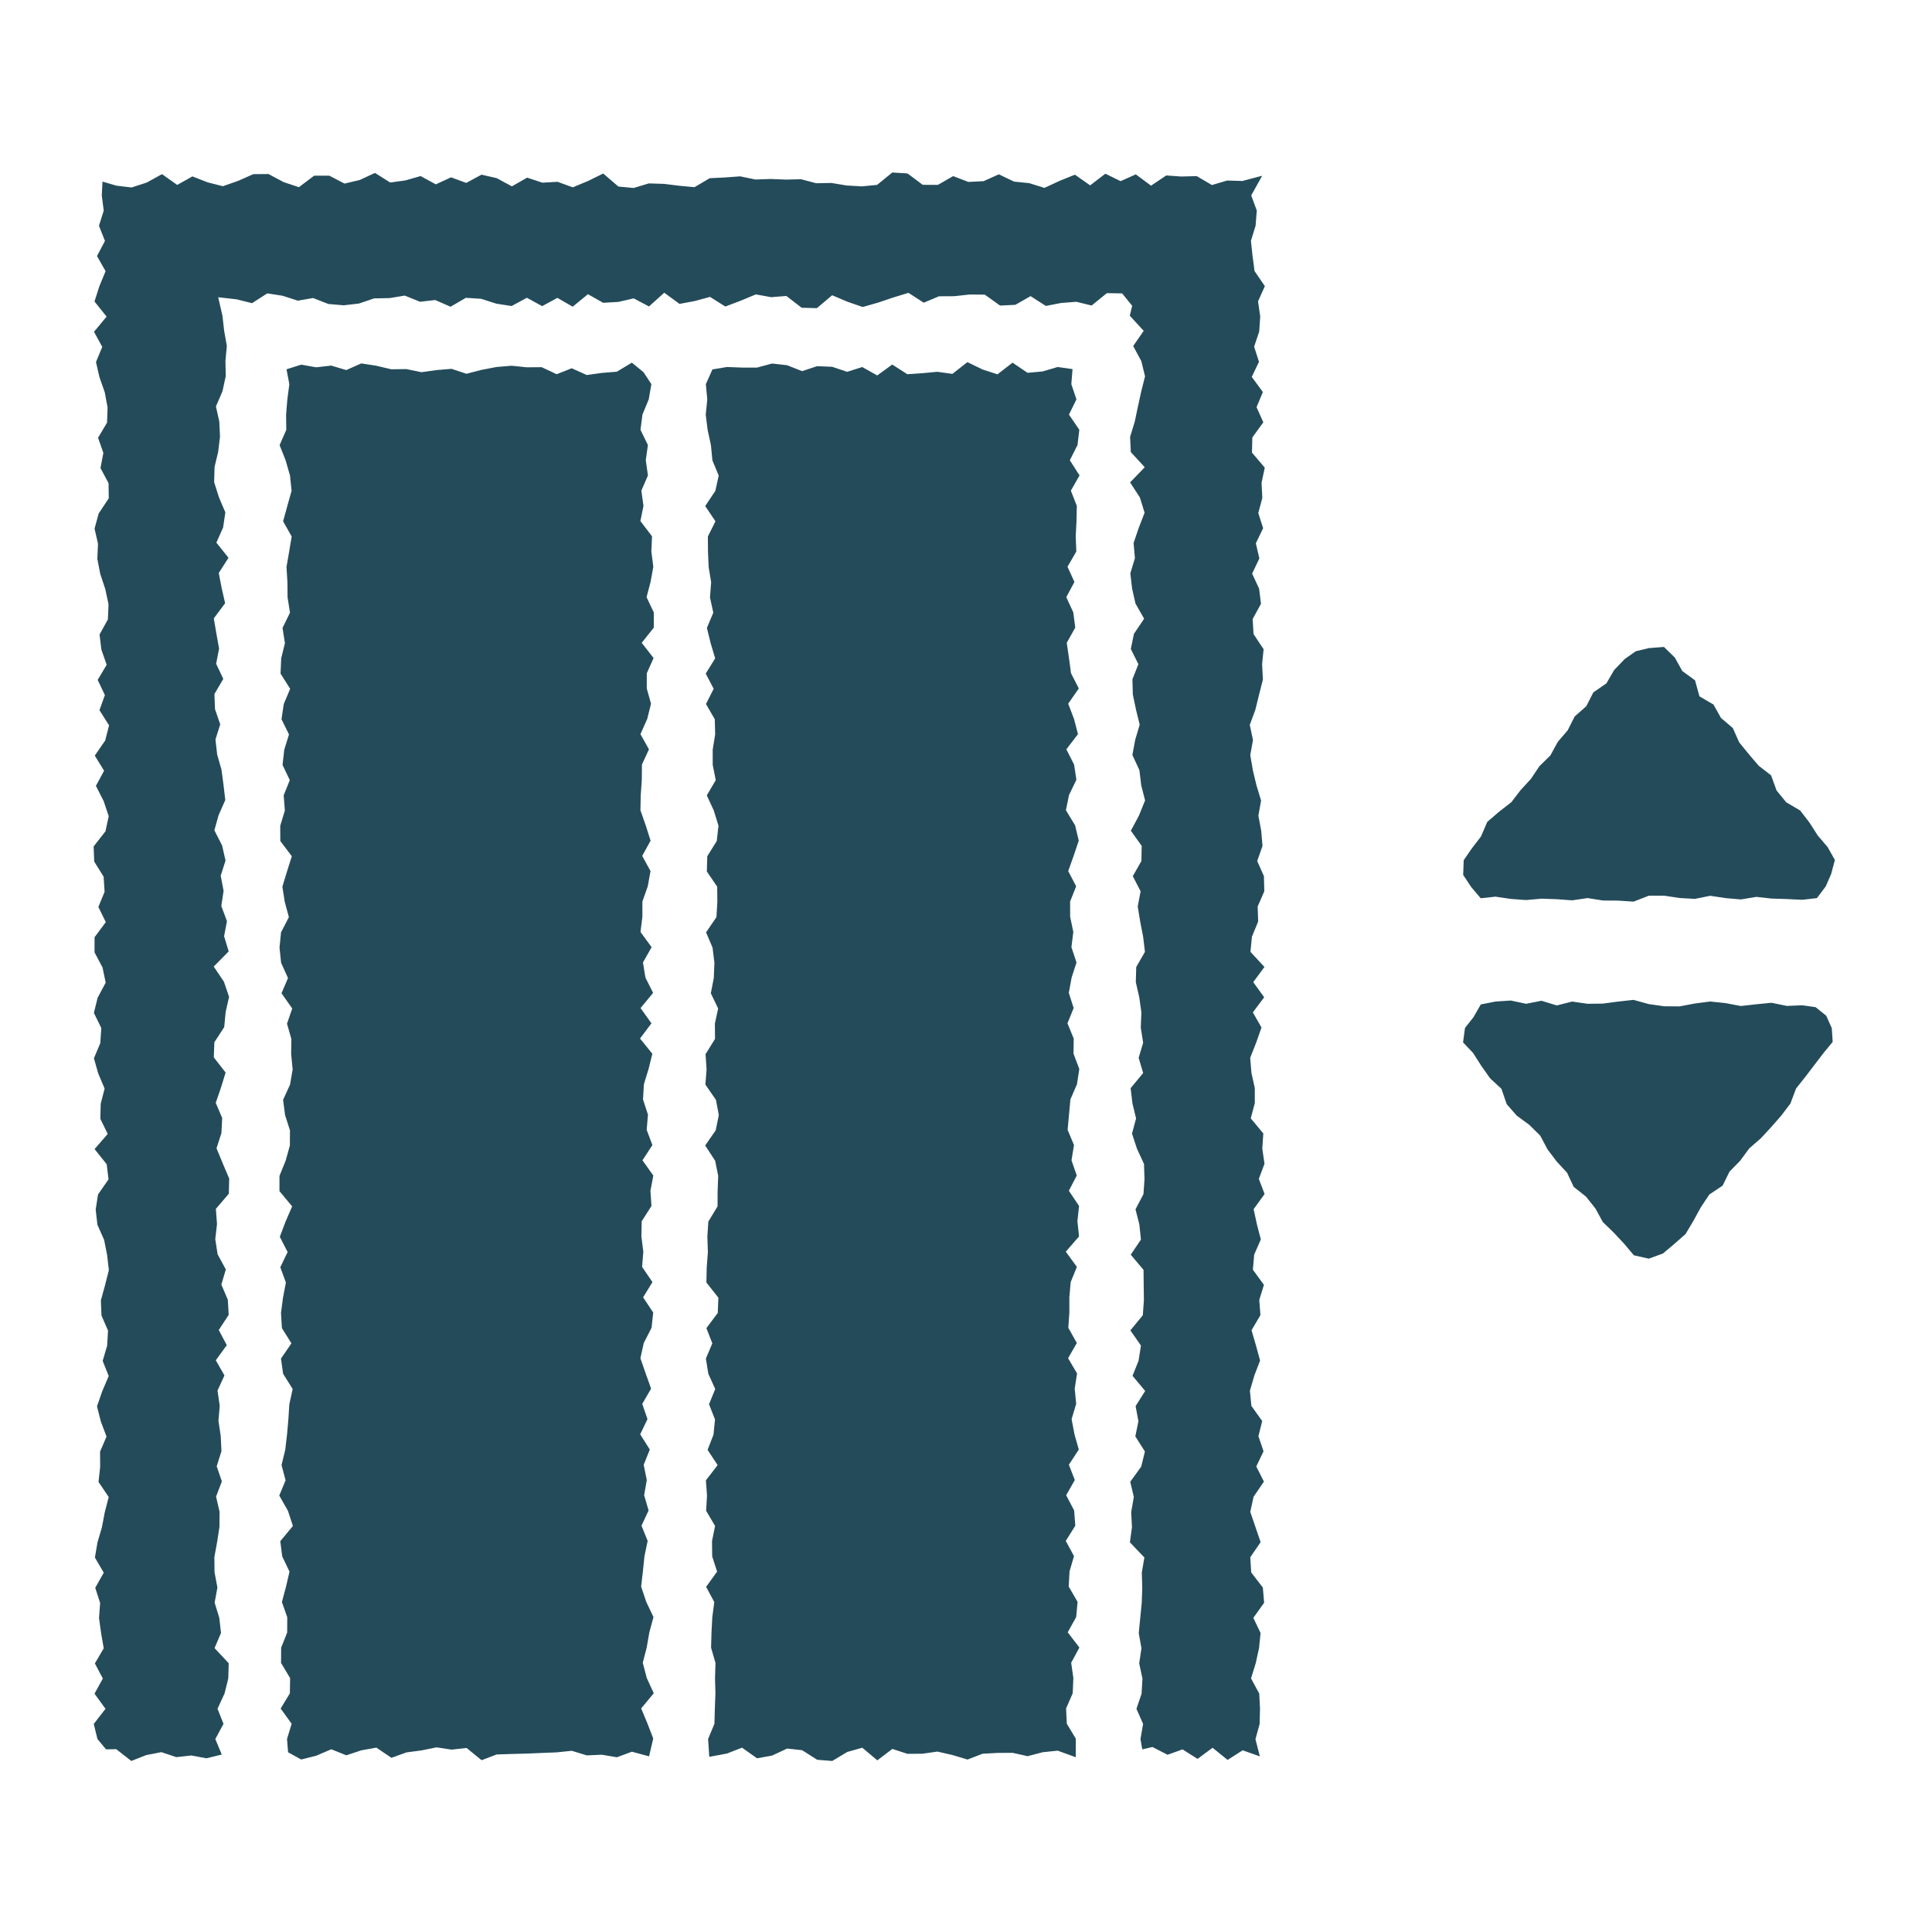
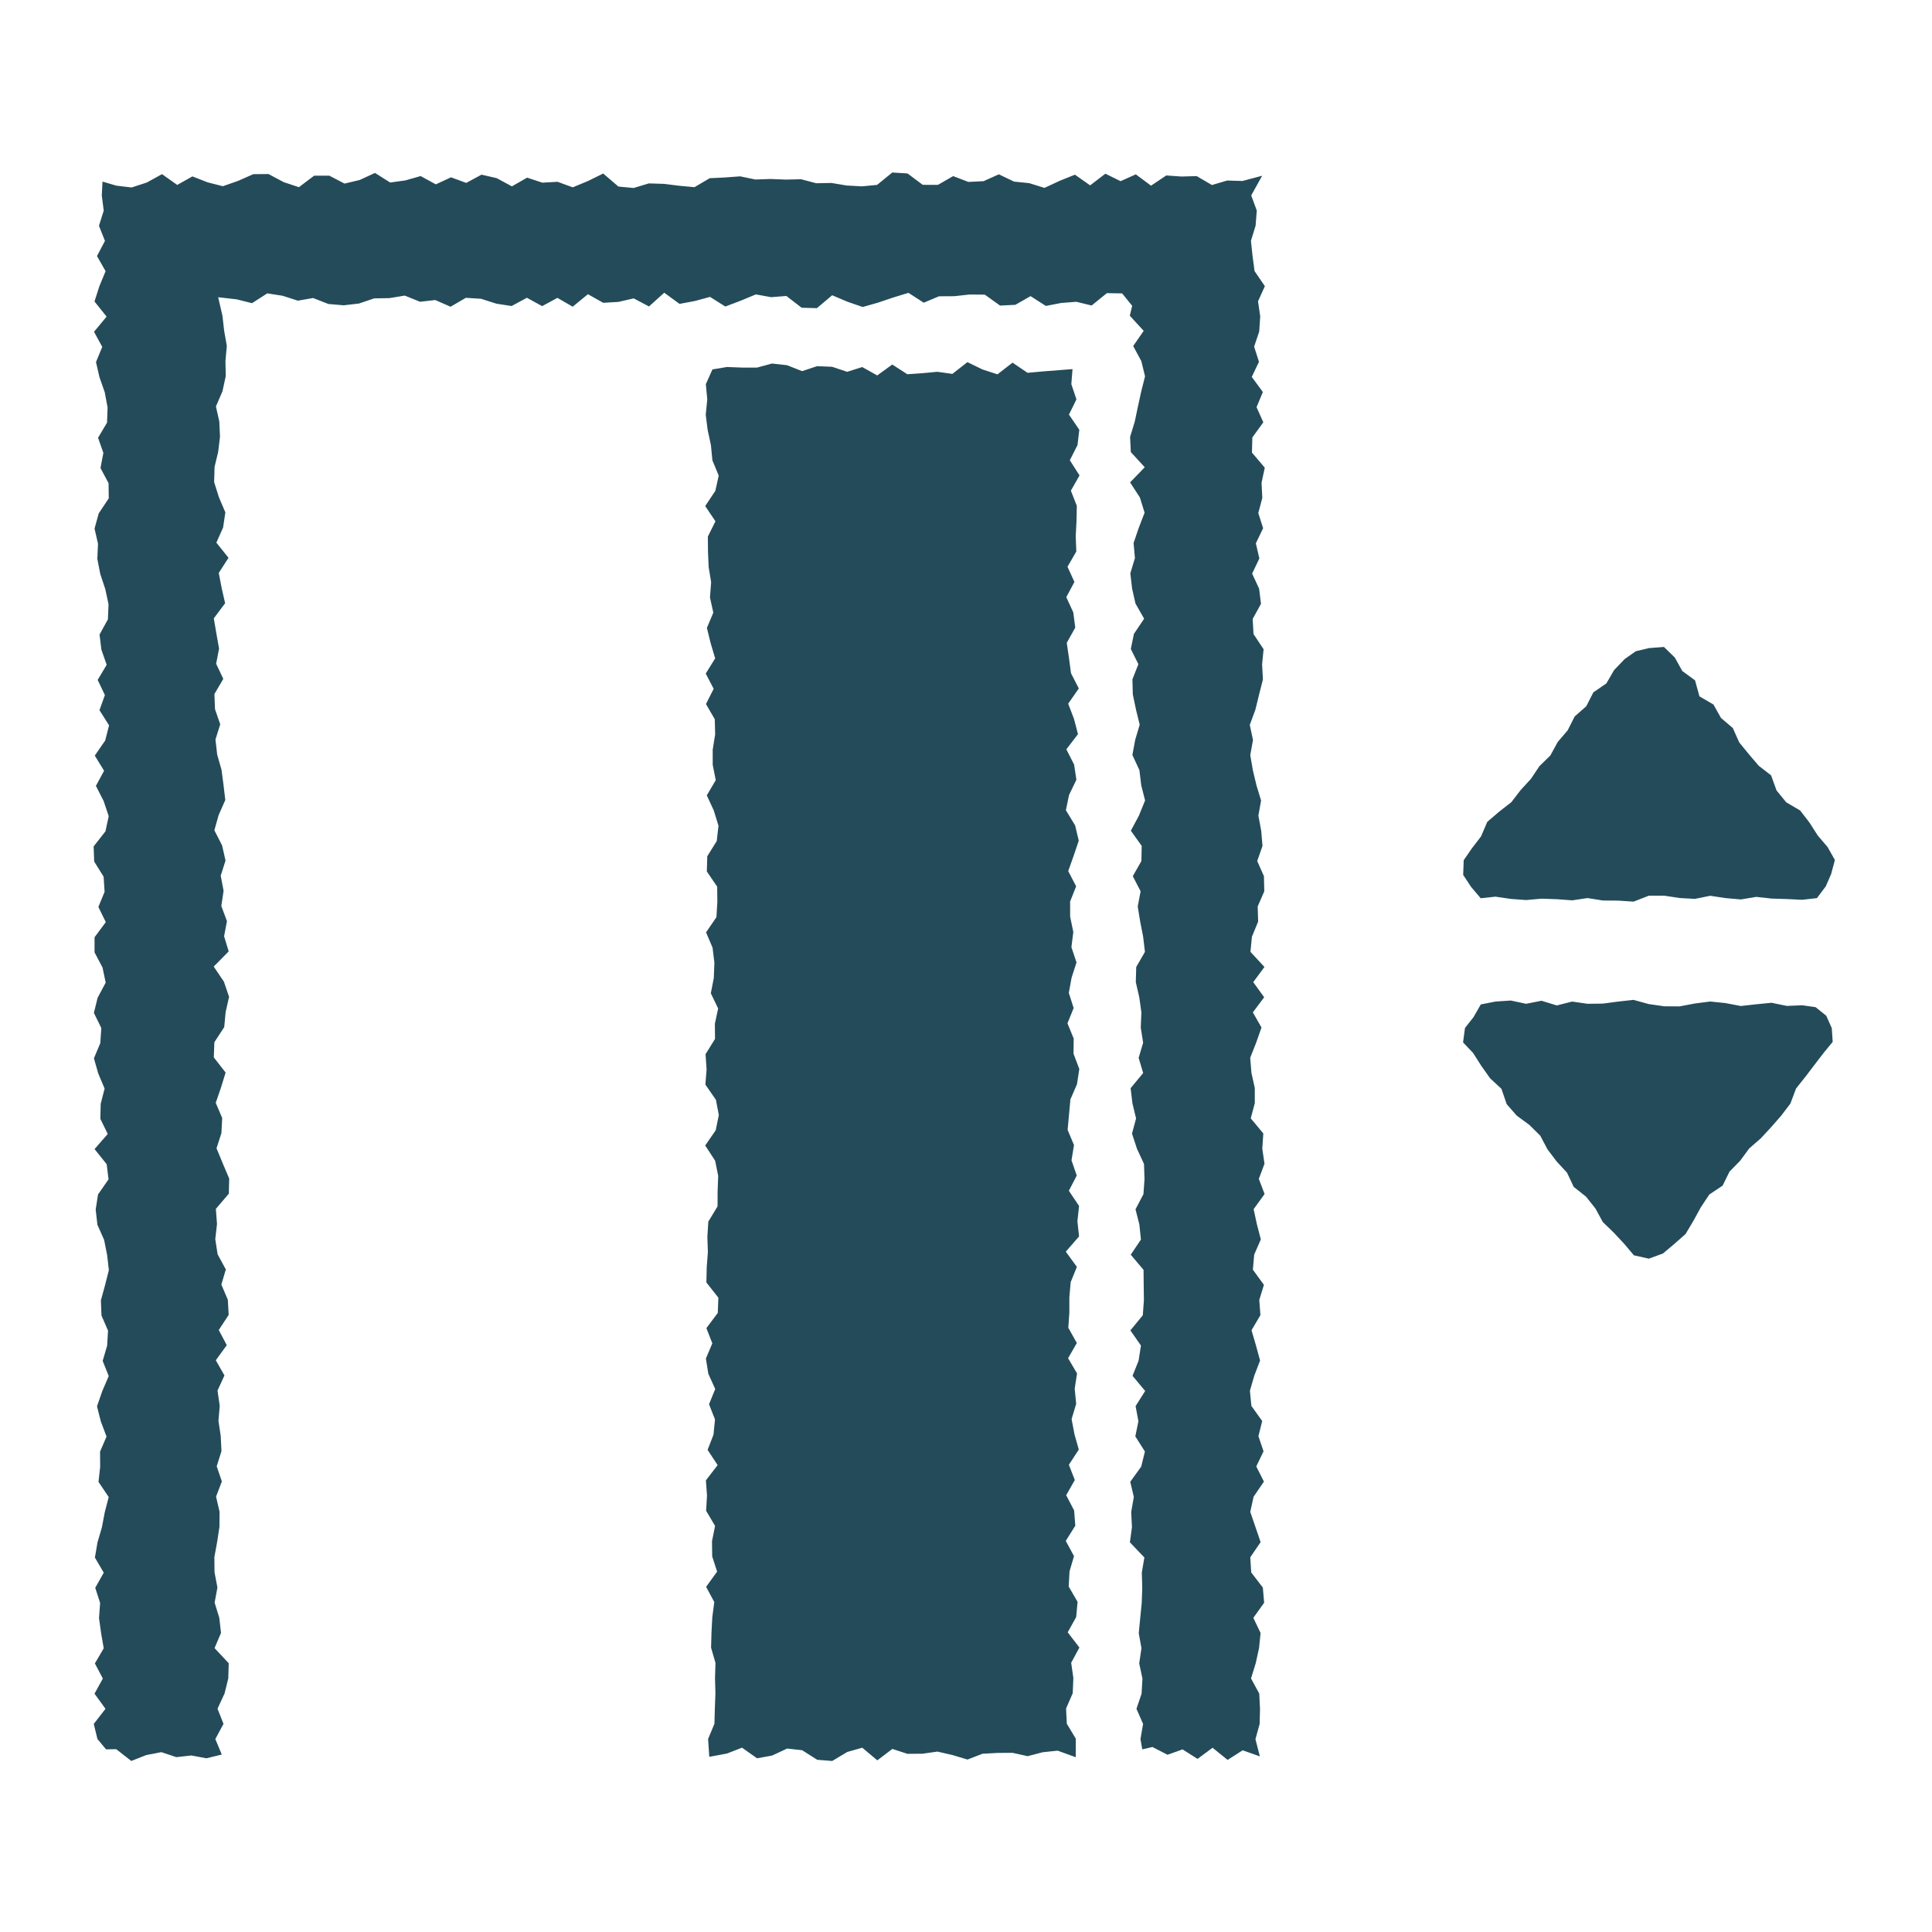
<svg xmlns="http://www.w3.org/2000/svg" width="392" height="392" viewBox="0 0 392 392" fill="none">
  <path d="M365.671 182.567L362.563 182.417L359.452 182.319L356.34 181.976L353.228 182.494L350.117 182.224L347.005 181.754L343.893 182.379L340.782 182.207L337.67 181.732H334.558L331.447 182.939L328.335 182.734L325.223 182.712L322.112 182.216L319 182.678L315.888 182.447L312.772 182.34L309.661 182.618L306.545 182.391L303.433 181.933L300.433 182.254L298.494 179.969L296.876 177.516L296.983 174.537L298.622 172.153L300.501 169.705L301.764 166.756L304.148 164.71L306.648 162.763L308.527 160.314L310.62 158.037L312.34 155.461L314.562 153.286L316.068 150.534L318.076 148.189L319.501 145.368L321.851 143.296L323.285 140.484L325.934 138.657L327.505 135.952L329.653 133.713L331.905 132.134L334.55 131.5L337.61 131.265L339.819 133.414L341.338 136.153L343.919 138.036L344.814 141.285L347.66 142.95L349.192 145.68L351.585 147.718L352.886 150.633L354.838 153.025L356.845 155.375L359.349 157.314L360.462 160.387L362.418 162.78L365.256 164.453L367.139 166.901L368.817 169.521L370.824 171.875L372.297 174.494L371.53 177.358L370.447 179.84L368.654 182.224L365.671 182.567Z" fill="#244B5A" />
  <path d="M303.433 203.214L306.541 203.005L309.653 203.668L312.764 203.052L315.876 204.002L318.988 203.214L322.099 203.664L325.211 203.63L328.323 203.219L331.434 202.872L334.546 203.728L337.658 204.173L340.769 204.195L343.881 203.608L346.993 203.206L350.104 203.527L353.216 204.118L356.328 203.767L359.444 203.463L362.555 204.1L365.671 203.968L368.381 204.353L370.542 206.091L371.668 208.62L371.847 211.402L370.088 213.534L368.209 215.982L366.339 218.439L364.417 220.857L363.274 223.905L361.404 226.366L359.371 228.69L357.273 230.958L354.911 233.017L353.079 235.508L350.913 237.725L349.514 240.567L346.821 242.361L345.105 244.942L343.594 247.694L341.998 250.382L339.644 252.453L337.414 254.328L334.55 255.381L331.511 254.7L329.555 252.376L327.445 250.116L325.211 247.951L323.709 245.194L321.782 242.78L319.304 240.816L317.952 237.939L315.85 235.671L313.988 233.206L312.516 230.428L310.307 228.245L307.735 226.353L305.702 224.025L304.636 220.913L302.346 218.794L300.557 216.265L298.884 213.641L296.851 211.501L297.244 208.573L298.956 206.403L300.454 203.797L303.433 203.214Z" fill="#244B5A" />
  <path d="M255.62 356.367L252.127 355.134L249.08 357.086L246.028 354.616L242.98 356.876L239.933 354.95L236.881 356.037L233.829 354.466L231.766 354.942L231.398 352.857L231.933 349.784L230.585 346.715L231.625 343.646L231.801 340.577L231.142 337.504L231.6 334.435L231.052 331.362L231.351 328.289L231.655 325.22L231.762 322.147L231.672 319.078L232.19 316.009L229.254 312.936L229.673 309.867L229.519 306.794L230.05 303.725L229.327 300.652L231.548 297.579L232.301 294.51L230.354 291.437L230.983 288.368L230.41 285.295L232.353 282.226L229.789 279.153L231.017 276.08L231.497 273.011L229.352 269.938L231.873 266.865L232.096 263.796L232.053 260.723L232.023 257.654L229.429 254.58L231.493 251.507L231.172 248.434L230.392 245.365L232.006 242.292L232.22 239.223L232.113 236.15L230.688 233.077L229.682 230.004L230.508 226.931L229.768 223.862L229.4 220.789L231.946 217.716L231.03 214.642L231.942 211.569L231.458 208.5L231.587 205.427L231.159 202.354L230.452 199.281L230.538 196.208L232.306 193.135L231.942 190.061L231.343 186.993L230.842 183.919L231.428 180.846L229.845 177.773L231.591 174.7L231.647 171.627L229.447 168.554L231.09 165.481L232.336 162.407L231.552 159.334L231.184 156.261L229.759 153.188L230.328 150.115L231.244 147.042L230.491 143.973L229.845 140.9L229.768 137.826L230.979 134.758L229.438 131.684L230.071 128.611L232.143 125.538L230.388 122.465L229.695 119.392L229.344 116.319L230.273 113.246L230.003 110.172L231.052 107.099L232.237 104.026L231.287 100.949L229.293 97.876L232.267 94.802L229.442 91.729L229.293 88.652L230.234 85.579L230.88 82.505L231.552 79.432L232.327 76.359L231.578 73.282L229.922 70.209L232.053 67.131L229.233 64.054L229.716 62.046L227.683 59.53L224.584 59.478L221.49 61.986L218.391 61.233L215.296 61.473L212.202 62.076L209.103 60.086L206.008 61.849L202.91 61.999L199.815 59.782L196.716 59.756L193.622 60.099L190.523 60.116L187.424 61.417L184.329 59.418L181.231 60.364L178.136 61.409L175.037 62.29L171.943 61.22L168.844 59.906L165.745 62.526L162.651 62.44L159.552 60.052L156.457 60.296L153.358 59.735L150.259 61.023L147.165 62.196L144.066 60.24L140.967 61.079L137.873 61.657L134.774 59.393L131.679 62.179L128.58 60.54L125.486 61.255L122.387 61.438L119.293 59.692L116.198 62.226L113.099 60.437L110 62.115L106.906 60.416L103.807 62.093L100.708 61.614L97.614 60.625L94.515 60.428L91.416 62.235L88.317 60.878L85.218 61.224L82.119 59.975L79.021 60.488L75.922 60.54L72.823 61.588L69.728 61.944L66.629 61.678L63.531 60.467L60.432 61.006L57.333 60.009L54.23 59.525L51.131 61.516L48.028 60.737L44.266 60.309L45.13 64.045L45.481 67.114L46.021 70.183L45.742 73.256L45.802 76.325L45.139 79.394L43.812 82.467L44.497 85.54L44.638 88.613L44.266 91.682L43.534 94.751L43.448 97.824L44.416 100.893L45.725 103.962L45.267 107.035L43.902 110.104L46.363 113.177L44.386 116.25L44.976 119.323L45.678 122.392L43.38 125.461L43.902 128.534L44.45 131.603L43.855 134.676L45.306 137.745L43.504 140.818L43.624 143.891L44.685 146.965L43.718 150.033L44.065 153.107L44.942 156.175L45.349 159.249L45.712 162.322L44.356 165.395L43.495 168.464L45.062 171.537L45.76 174.606L44.784 177.679L45.366 180.752L44.903 183.825L46.051 186.898L45.468 189.967L46.401 193.04L43.363 196.114L45.434 199.187L46.479 202.26L45.785 205.329L45.494 208.402L43.491 211.475L43.384 214.548L45.777 217.621L44.831 220.69L43.773 223.768L45.083 226.837L44.925 229.91L43.932 232.983L45.199 236.056L46.504 239.129L46.427 242.202L43.795 245.275L44.03 248.349L43.679 251.422L44.154 254.495L45.819 257.568L44.912 260.641L46.226 263.714L46.401 266.787L44.386 269.856L46.012 272.93L43.786 275.998L45.541 279.072L44.133 282.145L44.582 285.218L44.326 288.291L44.784 291.364L44.933 294.437L43.97 297.51L45.015 300.584L43.838 303.657L44.548 306.73L44.527 309.803L44.056 312.876L43.495 315.949L43.529 319.027L44.116 322.1L43.547 325.173L44.493 328.246L44.843 331.319L43.534 334.397L46.406 337.47L46.32 340.543L45.558 343.621L44.133 346.694L45.349 349.767L43.688 352.849L44.998 355.994L41.877 356.756L38.83 356.183L35.782 356.521L32.735 355.507L29.688 356.097L26.636 357.296L23.584 354.907L21.521 354.942L19.775 352.853L19.021 349.784L21.405 346.715L19.175 343.646L20.866 340.573L19.253 337.504L21.046 334.435L20.515 331.371L20.091 328.302L20.314 325.233L19.325 322.164L21.05 319.095L19.257 316.031L19.779 312.957L20.678 309.889L21.26 306.82L22.056 303.747L19.989 300.678L20.323 297.609L20.301 294.54L21.615 291.475L20.455 288.407L19.68 285.338L20.746 282.269L22.06 279.196L20.832 276.127L21.735 273.054L21.919 269.985L20.592 266.916L20.468 263.847L21.311 260.778L22.086 257.709L21.735 254.64L21.123 251.567L19.762 248.498L19.415 245.43L19.886 242.361L22.022 239.287L21.645 236.219L19.188 233.15L21.859 230.077L20.357 227.008L20.434 223.939L21.226 220.87L19.929 217.797L19.056 214.728L20.348 211.659L20.554 208.586L19.051 205.517L19.805 202.448L21.444 199.375L20.802 196.306L19.18 193.233L19.188 190.164L21.465 187.095L19.959 184.022L21.221 180.949L21.024 177.88L19.111 174.811L19 171.738L21.401 168.669L22.056 165.596L21.029 162.527L19.458 159.454L21.119 156.385L19.231 153.312L21.346 150.243L22.129 147.17L20.181 144.097L21.281 141.028L19.817 137.955L21.645 134.886L20.571 131.813L20.198 128.744L21.893 125.671L22.022 122.602L21.363 119.533L20.344 116.46L19.749 113.391L19.882 110.318L19.184 107.249L20.027 104.176L22.069 101.107L22.026 98.034L20.387 94.965L20.973 91.892L19.895 88.823L21.718 85.75L21.829 82.677L21.256 79.603L20.181 76.53L19.475 73.462L20.746 70.388L19.077 67.315L21.628 64.242L19.171 61.169L20.156 58.096L21.422 55.023L19.68 51.954L21.294 48.88L20.079 45.807L21.046 42.734L20.652 39.657L20.798 36.845L23.614 37.671L26.7 38.039L29.786 37.033L32.872 35.334L35.958 37.521L39.044 35.792L42.134 36.999L45.22 37.782L48.306 36.703L51.388 35.338L54.474 35.312L57.564 36.956L60.65 37.979L63.736 35.646H66.822L69.908 37.251L72.994 36.515L76.08 35.086L79.17 37.033L82.256 36.605L85.342 35.723L88.428 37.405L91.514 35.98L94.6 37.11L97.691 35.441L100.777 36.143L103.863 37.812L106.949 36.044L110.039 37.063L113.125 36.888L116.211 38.009L119.297 36.729L122.387 35.205L125.473 37.851L128.559 38.142L131.649 37.213L134.735 37.307L137.821 37.692L140.912 37.979L143.998 36.156L147.084 36.01L150.174 35.779L153.26 36.421L156.35 36.314L159.436 36.438L162.522 36.365L165.612 37.179L168.698 37.123L171.784 37.637L174.87 37.812L177.956 37.517L181.042 35L184.133 35.193L187.219 37.5L190.305 37.508L193.395 35.732L196.481 36.913L199.567 36.759L202.657 35.368L205.743 36.845L208.833 37.161L211.919 38.124L215.01 36.686L218.1 35.441L221.19 37.611L224.276 35.24L227.366 36.759L230.452 35.372L233.543 37.675L236.633 35.599L239.719 35.818L242.809 35.732L245.9 37.542L248.99 36.627L252.084 36.721L256.091 35.659L253.869 39.648L254.999 42.717L254.759 45.79L253.814 48.859L254.139 51.928L254.545 54.997L256.638 58.066L255.252 61.135L255.697 64.204L255.491 67.272L254.46 70.337L255.444 73.406L253.98 76.475L256.232 79.544L254.952 82.617L256.326 85.686L254.1 88.754L254.019 91.823L256.621 94.892L255.966 97.961L256.121 101.03L255.303 104.099L256.287 107.168L254.811 110.237L255.521 113.31L254.057 116.379L255.474 119.447L255.851 122.516L254.164 125.585L254.34 128.654L256.382 131.727L256.078 134.796L256.245 137.865L255.466 140.934L254.712 144.007L253.578 147.076L254.229 150.145L253.677 153.214L254.203 156.282L254.939 159.356L255.872 162.424L255.324 165.498L255.898 168.566L256.159 171.635L255.089 174.704L256.45 177.777L256.523 180.846L255.183 183.919L255.277 186.988L254.015 190.057L253.715 193.126L256.553 196.199L254.28 199.272L256.497 202.341L254.203 205.41L255.954 208.483L254.875 211.552L253.664 214.625L253.916 217.694L254.597 220.763V223.836L253.775 226.909L256.326 229.978L256.116 233.051L256.566 236.12L255.414 239.193L256.583 242.262L254.361 245.335L255.021 248.404L255.821 251.477L254.477 254.546L254.207 257.619L256.446 260.693L255.504 263.761L255.74 266.835L253.933 269.903L254.828 272.972L255.667 276.045L254.498 279.114L253.604 282.183L253.903 285.256L256.099 288.325L255.333 291.398L256.369 294.467L254.896 297.54L256.446 300.614L254.353 303.682L253.677 306.756L254.729 309.829L255.778 312.898L253.677 315.971L253.869 319.044L256.228 322.117L256.493 325.19L254.301 328.263L255.77 331.332L255.457 334.405L254.781 337.479L253.831 340.552L255.5 343.625L255.654 346.698L255.581 349.771L254.729 352.879L255.62 356.367Z" fill="#244B5A" />
-   <path d="M131.696 356.358L128.208 355.421L125.161 356.547L122.113 356.029L119.061 356.166L116.014 355.233L112.967 355.549L109.915 355.673L106.867 355.798L103.82 355.879L100.768 355.982L97.716 357.142L94.669 354.659L91.617 354.997L88.57 354.535L85.518 355.156L82.47 355.558L79.419 356.658L76.367 354.591L73.32 355.138L70.268 356.149L67.22 354.924L64.168 356.23L61.112 357L58.45 355.536L58.236 352.836L59.174 349.75L56.944 346.659L58.814 343.573L58.861 340.487L57.025 337.401L57.042 334.315L58.27 331.229L58.283 328.139L57.2 325.053L58.022 321.967L58.741 318.881L57.26 315.791L56.871 312.701L59.43 309.615L58.42 306.529L56.661 303.443L57.945 300.357L57.123 297.266L57.872 294.18L58.236 291.09L58.51 288.004L58.703 284.914L59.383 281.828L57.444 278.742L57.008 275.652L59.131 272.566L57.2 269.475L57.012 266.389L57.419 263.299L58.009 260.213L56.871 257.127L58.356 254.037L56.772 250.947L57.937 247.861L59.276 244.77L56.704 241.684V238.594L57.954 235.508L58.818 232.418L58.831 229.332L57.838 226.242L57.44 223.156L58.848 220.065L59.379 216.975L59.075 213.889L59.118 210.799L58.232 207.708L59.293 204.622L57.115 201.532L58.437 198.442L57.038 195.356L56.712 192.266L57.021 189.175L58.613 186.089L57.778 182.999L57.295 179.909L58.232 176.819L59.212 173.733L56.875 170.642L56.858 167.552L57.8 164.462L57.556 161.376L58.797 158.29L57.325 155.2L57.68 152.109L58.634 149.023L57.119 145.937L57.573 142.847L58.874 139.757L56.922 136.666L57.055 133.581L57.812 130.49L57.325 127.4L58.84 124.31L58.347 121.219L58.318 118.129L58.129 115.039L58.664 111.949L59.182 108.858L57.444 105.768L58.292 102.678L59.161 99.588L58.844 96.497L57.954 93.407L56.73 90.317L58.086 87.226L58.048 84.136L58.3 81.046L58.707 77.951L58.133 74.93L61.108 73.988L64.156 74.527L67.203 74.176L70.255 75.088L73.302 73.735L76.35 74.21L79.397 74.925L82.449 74.887L85.496 75.516L88.548 75.092L91.6 74.835L94.647 75.837L97.699 75.045L100.747 74.463L103.798 74.206L106.846 74.523L109.898 74.501L112.949 75.927L115.997 74.72L119.049 76.09L122.096 75.666L125.148 75.418L128.204 73.581L130.579 75.529L132.163 77.943L131.628 81.033L130.353 84.119L129.954 87.209L131.457 90.295L131.029 93.381L131.465 96.467L130.13 99.553L130.562 102.639L129.937 105.725L132.296 108.816L132.159 111.902L132.557 114.992L132 118.078L131.183 121.164L132.655 124.254V127.34L130.198 130.426L132.612 133.512L131.234 136.602L131.226 139.688L132.09 142.779L131.324 145.865L129.946 148.955L131.671 152.041L130.25 155.127L130.22 158.217L130.01 161.303L129.942 164.393L131.02 167.479L132.005 170.57L130.301 173.656L131.988 176.742L131.431 179.832L130.34 182.922V186.008L129.954 189.098L132.214 192.184L130.455 195.275L130.956 198.361L132.514 201.451L129.967 204.537L132.176 207.627L129.86 210.717L132.36 213.803L131.594 216.894L130.648 219.98L130.464 223.07L131.47 226.16L131.213 229.251L132.373 232.336L130.353 235.427L132.557 238.517L131.975 241.603L132.18 244.693L130.203 247.784L130.139 250.87L130.528 253.96L130.28 257.05L132.381 260.14L130.485 263.226L132.535 266.317L132.202 269.407L130.618 272.493L129.937 275.579L131.007 278.669L132.107 281.755L130.314 284.845L131.375 287.936L129.895 291.022L131.846 294.112L130.605 297.202L131.23 300.292L130.695 303.378L131.598 306.469L130.16 309.559L131.41 312.649L130.763 315.74L130.442 318.83L130.087 321.92L131.119 325.01L132.591 328.101L131.752 331.191L131.217 334.281L130.417 337.371L131.226 340.462L132.647 343.556L130.091 346.642L131.384 349.737L132.54 352.746L131.696 356.358Z" fill="#244B5A" />
-   <path d="M218.271 356.538L214.599 355.207L211.551 355.528L208.504 356.324L205.452 355.648L202.405 355.665L199.357 355.832L196.305 357.009L193.258 356.097L190.206 355.395L187.159 355.827L184.107 355.849L181.059 354.852L178.008 357.171L174.956 354.608L171.908 355.472L168.857 357.3L165.809 357.056L162.757 355.117L159.71 354.779L156.658 356.2L153.606 356.756L150.555 354.599L147.503 355.789L143.912 356.457L143.672 352.836L144.956 349.75L145.042 346.659L145.157 343.573L145.076 340.487L145.17 337.401L144.276 334.315L144.361 331.229L144.524 328.139L144.926 325.053L143.27 321.967L145.5 318.881L144.503 315.791L144.464 312.701L145.089 309.615L143.27 306.529L143.45 303.443L143.227 300.357L145.607 297.266L143.569 294.18L144.768 291.09L145.072 288.004L143.861 284.914L145.119 281.828L143.719 278.742L143.223 275.652L144.528 272.566L143.326 269.475L145.637 266.389L145.757 263.299L143.326 260.213L143.394 257.127L143.629 254.037L143.522 250.947L143.719 247.861L145.59 244.77L145.603 241.684L145.722 238.594L145.102 235.508L143.082 232.418L145.217 229.332L145.847 226.241L145.26 223.155L143.124 220.065L143.364 216.975L143.154 213.889L145.076 210.799L145.046 207.708L145.71 204.622L144.224 201.532L144.828 198.442L144.952 195.356L144.575 192.266L143.257 189.175L145.363 186.089L145.547 182.999L145.517 179.909L143.415 176.819L143.505 173.733L145.427 170.642L145.778 167.552L144.832 164.462L143.407 161.376L145.226 158.29L144.61 155.2L144.605 152.109L145.102 149.023L145.029 145.937L143.24 142.847L144.802 139.757L143.193 136.666L145.106 133.58L144.186 130.49L143.428 127.4L144.729 124.31L144.053 121.219L144.289 118.129L143.783 115.039L143.651 111.949L143.625 108.858L145.162 105.768L143.086 102.678L145.145 99.588L145.825 96.497L144.545 93.407L144.246 90.317L143.578 87.226L143.193 84.136L143.505 81.046L143.214 77.951L144.55 74.955L147.499 74.463L150.546 74.579L153.594 74.583L156.641 73.761L159.693 74.099L162.74 75.306L165.788 74.296L168.84 74.42L171.887 75.443L174.939 74.472L177.986 76.175L181.038 73.962L184.09 75.931L187.137 75.721L190.189 75.435L193.236 75.863L196.288 73.474L199.336 74.96L202.387 75.953L205.439 73.581L208.487 75.644L211.538 75.366L214.594 74.463L217.612 74.891L217.372 77.943L218.408 81.033L216.889 84.119L218.99 87.209L218.626 90.295L217.068 93.381L219.033 96.467L217.278 99.553L218.485 102.639L218.421 105.725L218.262 108.815L218.382 111.901L216.593 114.992L218.001 118.078L216.349 121.164L217.77 124.254L218.168 127.34L216.443 130.426L216.893 133.512L217.308 136.602L218.887 139.688L216.734 142.778L217.912 145.864L218.72 148.955L216.358 152.041L217.933 155.127L218.399 158.217L216.906 161.303L216.268 164.393L218.143 167.479L218.879 170.57L217.839 173.656L216.739 176.742L218.348 179.832L217.124 182.922L217.132 186.008L217.775 189.098L217.389 192.184L218.421 195.275L217.428 198.361L216.859 201.451L217.843 204.537L216.585 207.627L217.852 210.717L217.817 213.803L218.99 216.894L218.519 219.98L217.184 223.07L216.901 226.16L216.619 229.25L217.912 232.336L217.406 235.427L218.472 238.517L216.867 241.603L218.943 244.693L218.605 247.784L218.939 250.869L216.247 253.96L218.498 257.05L217.239 260.14L216.97 263.226V266.317L216.76 269.407L218.489 272.493L216.713 275.579L218.532 278.669L218.057 281.755L218.352 284.845L217.428 287.936L218.01 291.022L218.887 294.112L216.871 297.202L218.078 300.292L216.324 303.378L217.941 306.469L218.177 309.559L216.242 312.649L217.916 315.739L217.004 318.83L216.841 321.92L218.639 325.01L218.357 328.101L216.636 331.191L219.011 334.281L217.342 337.371L217.783 340.462L217.655 343.556L216.306 346.642L216.452 349.737L218.275 352.771L218.271 356.538Z" fill="#244B5A" />
+   <path d="M218.271 356.538L214.599 355.207L211.551 355.528L208.504 356.324L205.452 355.648L202.405 355.665L199.357 355.832L196.305 357.009L193.258 356.097L190.206 355.395L187.159 355.827L184.107 355.849L181.059 354.852L178.008 357.171L174.956 354.608L171.908 355.472L168.857 357.3L165.809 357.056L162.757 355.117L159.71 354.779L156.658 356.2L153.606 356.756L150.555 354.599L147.503 355.789L143.912 356.457L143.672 352.836L144.956 349.75L145.042 346.659L145.157 343.573L145.076 340.487L145.17 337.401L144.276 334.315L144.361 331.229L144.524 328.139L144.926 325.053L143.27 321.967L145.5 318.881L144.503 315.791L144.464 312.701L145.089 309.615L143.27 306.529L143.45 303.443L143.227 300.357L145.607 297.266L143.569 294.18L144.768 291.09L145.072 288.004L143.861 284.914L145.119 281.828L143.719 278.742L143.223 275.652L144.528 272.566L143.326 269.475L145.637 266.389L145.757 263.299L143.326 260.213L143.394 257.127L143.629 254.037L143.522 250.947L143.719 247.861L145.59 244.77L145.603 241.684L145.722 238.594L145.102 235.508L143.082 232.418L145.217 229.332L145.847 226.241L145.26 223.155L143.124 220.065L143.364 216.975L143.154 213.889L145.076 210.799L145.046 207.708L145.71 204.622L144.224 201.532L144.828 198.442L144.952 195.356L144.575 192.266L143.257 189.175L145.363 186.089L145.547 182.999L145.517 179.909L143.415 176.819L143.505 173.733L145.427 170.642L145.778 167.552L144.832 164.462L143.407 161.376L145.226 158.29L144.61 155.2L144.605 152.109L145.102 149.023L145.029 145.937L143.24 142.847L144.802 139.757L143.193 136.666L145.106 133.58L144.186 130.49L143.428 127.4L144.729 124.31L144.053 121.219L144.289 118.129L143.783 115.039L143.651 111.949L143.625 108.858L145.162 105.768L143.086 102.678L145.145 99.588L145.825 96.497L144.545 93.407L144.246 90.317L143.578 87.226L143.193 84.136L143.505 81.046L143.214 77.951L144.55 74.955L147.499 74.463L150.546 74.579L153.594 74.583L156.641 73.761L159.693 74.099L162.74 75.306L165.788 74.296L168.84 74.42L171.887 75.443L174.939 74.472L177.986 76.175L181.038 73.962L184.09 75.931L187.137 75.721L190.189 75.435L193.236 75.863L196.288 73.474L199.336 74.96L202.387 75.953L205.439 73.581L208.487 75.644L211.538 75.366L217.612 74.891L217.372 77.943L218.408 81.033L216.889 84.119L218.99 87.209L218.626 90.295L217.068 93.381L219.033 96.467L217.278 99.553L218.485 102.639L218.421 105.725L218.262 108.815L218.382 111.901L216.593 114.992L218.001 118.078L216.349 121.164L217.77 124.254L218.168 127.34L216.443 130.426L216.893 133.512L217.308 136.602L218.887 139.688L216.734 142.778L217.912 145.864L218.72 148.955L216.358 152.041L217.933 155.127L218.399 158.217L216.906 161.303L216.268 164.393L218.143 167.479L218.879 170.57L217.839 173.656L216.739 176.742L218.348 179.832L217.124 182.922L217.132 186.008L217.775 189.098L217.389 192.184L218.421 195.275L217.428 198.361L216.859 201.451L217.843 204.537L216.585 207.627L217.852 210.717L217.817 213.803L218.99 216.894L218.519 219.98L217.184 223.07L216.901 226.16L216.619 229.25L217.912 232.336L217.406 235.427L218.472 238.517L216.867 241.603L218.943 244.693L218.605 247.784L218.939 250.869L216.247 253.96L218.498 257.05L217.239 260.14L216.97 263.226V266.317L216.76 269.407L218.489 272.493L216.713 275.579L218.532 278.669L218.057 281.755L218.352 284.845L217.428 287.936L218.01 291.022L218.887 294.112L216.871 297.202L218.078 300.292L216.324 303.378L217.941 306.469L218.177 309.559L216.242 312.649L217.916 315.739L217.004 318.83L216.841 321.92L218.639 325.01L218.357 328.101L216.636 331.191L219.011 334.281L217.342 337.371L217.783 340.462L217.655 343.556L216.306 346.642L216.452 349.737L218.275 352.771L218.271 356.538Z" fill="#244B5A" />
</svg>